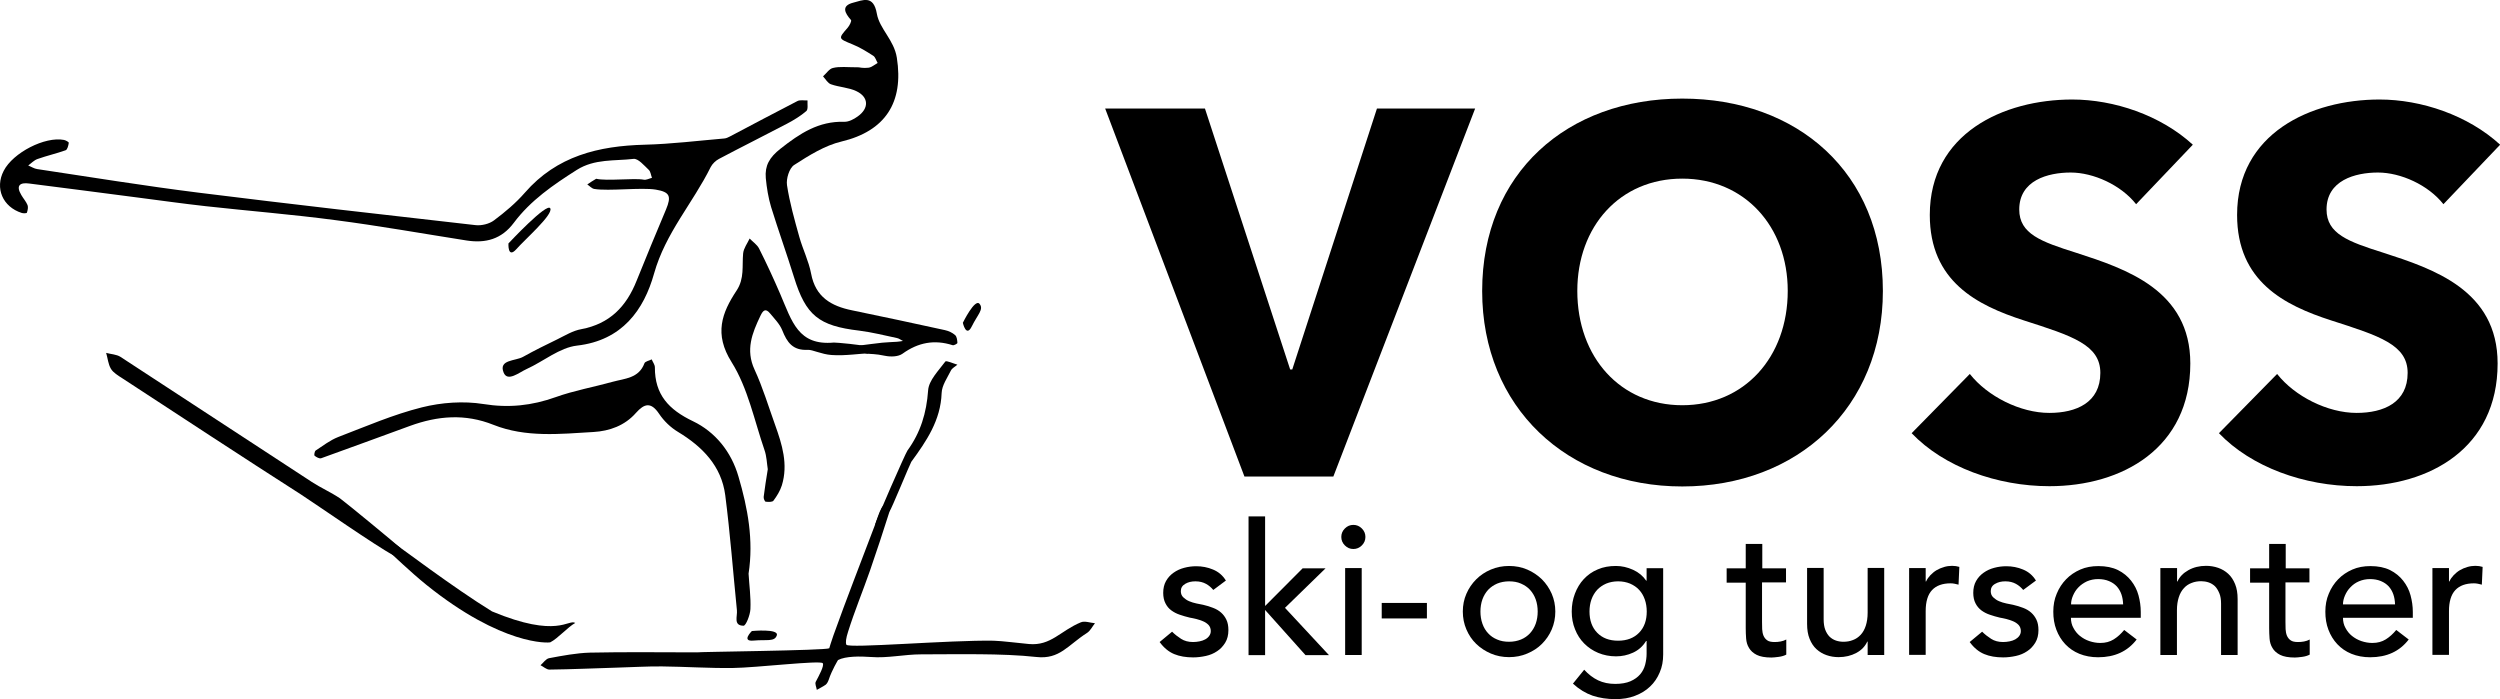
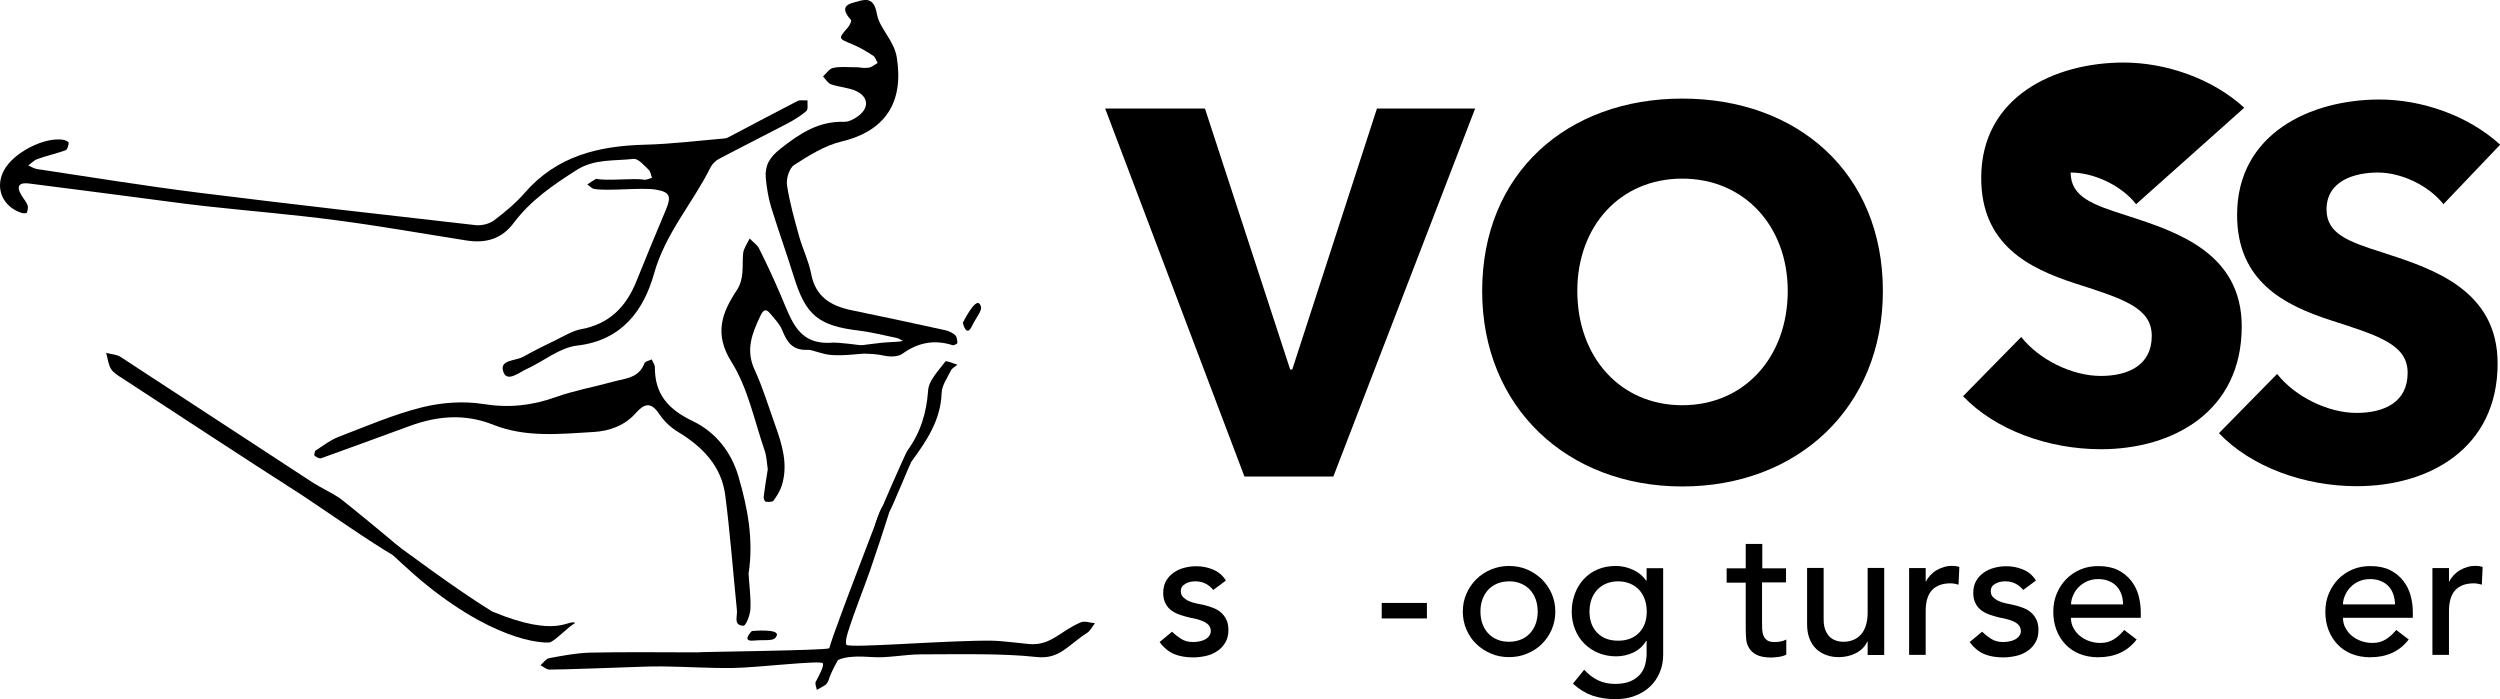
<svg xmlns="http://www.w3.org/2000/svg" version="1.2" baseProfile="tiny" id="Layer_1" x="0px" y="0px" width="188.66px" height="52.76px" viewBox="0 0 188.66 52.76" xml:space="preserve">
  <g id="y5oytI_1_">
    <g>
      <path d="M44.99,13.49c0.8,0.19,2.86-0.07,3.59,0.07c0.19,0.04,0.41-0.09,0.62-0.14c-0.08-0.2-0.1-0.47-0.24-0.6    c-0.35-0.33-0.8-0.87-1.15-0.83c-1.44,0.17-2.93-0.02-4.28,0.83c-1.78,1.13-3.49,2.3-4.76,4c-0.92,1.23-2.12,1.55-3.55,1.33    c-3.31-0.52-6.61-1.11-9.93-1.54c-3.24-0.43-6.51-0.69-9.76-1.05c-1.71-0.19-3.41-0.43-5.11-0.65c-2.74-0.35-5.47-0.72-8.21-1.06    C1.5,13.75,1.18,14,1.61,14.72c0.15,0.26,0.36,0.49,0.47,0.76c0.06,0.16,0.01,0.39-0.05,0.57c-0.01,0.05-0.27,0.06-0.39,0.02    C0.2,15.61-0.4,14.2,0.28,12.89c0.7-1.37,3.12-2.61,4.55-2.33c0.14,0.03,0.37,0.16,0.36,0.22c-0.03,0.2-0.1,0.51-0.24,0.56    c-0.7,0.25-1.42,0.41-2.12,0.66c-0.26,0.09-0.47,0.32-0.7,0.49c0.23,0.09,0.45,0.24,0.68,0.27c4.06,0.61,8.11,1.27,12.18,1.78    c6.96,0.87,13.93,1.66,20.9,2.45c0.45,0.05,1.03-0.09,1.39-0.36c0.83-0.62,1.65-1.31,2.33-2.09c2.41-2.77,5.56-3.53,9.05-3.62    c2-0.05,4-0.3,6-0.47c0.14-0.01,0.29-0.08,0.42-0.15c1.7-0.89,3.39-1.8,5.09-2.67c0.21-0.11,0.51-0.04,0.77-0.05    c-0.02,0.27,0.06,0.67-0.09,0.8c-0.43,0.37-0.94,0.68-1.45,0.95c-1.71,0.9-3.44,1.76-5.14,2.66c-0.25,0.13-0.5,0.37-0.63,0.62    c-1.34,2.71-3.41,4.97-4.27,8.03c-0.77,2.75-2.41,5.05-5.81,5.44c-1.32,0.15-2.53,1.19-3.81,1.77c-0.56,0.25-1.45,1.01-1.74,0.25    c-0.38-0.97,0.9-0.85,1.47-1.17c0.84-0.47,1.71-0.9,2.58-1.32c0.59-0.29,1.19-0.66,1.82-0.77c2.14-0.4,3.4-1.71,4.17-3.65    c0.72-1.8,1.47-3.59,2.22-5.38c0.42-1.01,0.29-1.32-0.77-1.5c-1.1-0.18-3.55,0.13-4.64-0.05c-0.19-0.03-0.35-0.22-0.53-0.34    C44.54,13.76,44.76,13.63,44.99,13.49z" />
      <path d="M56.49,43.29c0.05,0.87,0.18,1.77,0.14,2.67c-0.02,0.45-0.34,1.26-0.52,1.26c-0.79-0.01-0.45-0.71-0.5-1.17    c-0.29-2.89-0.51-5.8-0.88-8.68c-0.29-2.21-1.72-3.66-3.57-4.78c-0.55-0.33-1.06-0.82-1.42-1.36c-0.61-0.91-1.11-0.79-1.75-0.07    c-0.84,0.96-2,1.37-3.2,1.44c-2.53,0.15-5.11,0.43-7.55-0.54c-2.15-0.86-4.21-0.68-6.3,0.08c-2.23,0.81-4.46,1.64-6.7,2.44    c-0.13,0.05-0.37-0.08-0.5-0.19c-0.05-0.04,0-0.33,0.08-0.39c0.55-0.36,1.09-0.78,1.7-1.02c2.09-0.8,4.16-1.7,6.32-2.24    c1.48-0.37,3.14-0.49,4.64-0.25c1.92,0.31,3.66,0.12,5.45-0.52c1.4-0.5,2.87-0.76,4.31-1.16c0.91-0.25,1.97-0.26,2.39-1.39    c0.05-0.15,0.36-0.2,0.55-0.3c0.08,0.2,0.24,0.4,0.24,0.6c-0.01,2.06,1.04,3.19,2.88,4.07c1.67,0.8,2.89,2.3,3.43,4.18    C56.43,38.35,56.88,40.76,56.49,43.29z" />
      <path d="M64.8,5.08c-0.01,0,0.37,0.08,0.74,0.03c0.24-0.03,0.46-0.23,0.69-0.36c-0.11-0.18-0.17-0.44-0.33-0.54    c-0.5-0.32-1.01-0.64-1.56-0.86c-1.09-0.45-1.1-0.42-0.37-1.26c0.14-0.16,0.31-0.51,0.25-0.58c-0.47-0.53-0.76-1.07,0.17-1.31    c0.71-0.18,1.53-0.61,1.78,0.83c0.2,1.15,1.3,1.98,1.51,3.33c0.53,3.37-0.87,5.53-4.18,6.32c-1.26,0.3-2.45,1.05-3.57,1.77    c-0.37,0.24-0.61,1.04-0.54,1.52c0.2,1.32,0.57,2.62,0.93,3.91c0.26,0.93,0.71,1.82,0.89,2.77c0.33,1.77,1.52,2.45,3.1,2.77    c2.33,0.48,4.66,0.98,6.99,1.49c0.28,0.06,0.57,0.19,0.78,0.38c0.13,0.11,0.16,0.39,0.17,0.59c0,0.05-0.26,0.2-0.36,0.17    c-1.37-0.44-2.6-0.21-3.78,0.64c-0.32,0.23-0.88,0.25-1.32,0.16c-1.47-0.32-1.54,0.14-1.9-0.78c0.56-0.07,1.13-0.15,1.69-0.21    c0.37-0.04,0.74-0.04,1.12-0.07c0.15-0.01,0.3-0.04,0.44-0.06c-0.15-0.07-0.29-0.19-0.45-0.22c-0.95-0.2-1.89-0.44-2.85-0.56    c-3.06-0.36-4.03-1.15-4.92-4.03c-0.55-1.77-1.18-3.52-1.73-5.3c-0.21-0.7-0.33-1.45-0.4-2.18c-0.08-0.94,0.27-1.56,1.11-2.22    c1.46-1.15,2.88-2.09,4.81-2.03c0.34,0.01,0.72-0.19,1.01-0.4c0.87-0.61,0.85-1.46-0.09-1.91c-0.58-0.28-1.3-0.3-1.92-0.52    c-0.24-0.08-0.41-0.39-0.6-0.6c0.25-0.22,0.47-0.57,0.74-0.63C63.36,5,63.9,5.08,64.8,5.08z" />
      <path d="M62.58,48.92c0,0,0.15-0.52,0.31-0.96c1-2.8,2.09-5.57,3.14-8.35c0.16-0.42,0.27-0.86,0.48-1.25    c0.12-0.24,0.4-0.39,0.6-0.59c0.01,0.27,0.1,0.57,0.02,0.82c-0.47,1.49-0.96,2.97-1.47,4.45c-0.54,1.55-1.17,3.07-1.66,4.63    c-0.16,0.5-0.2,0.81-0.13,0.98c0.12,0.3,7.83-0.36,11.11-0.3c0.59,0.01,2.07,0.2,2.67,0.25c1.66,0.15,2.37-1,3.92-1.64    c0.29-0.12,0.7,0.04,1.06,0.07c-0.2,0.25-0.35,0.58-0.61,0.74c-1.44,0.92-2.05,2-3.8,1.81c-2.58-0.29-6.11-0.2-8.71-0.2    c-1.26,0-2.54,0.3-3.78,0.2c-0.82-0.06-1.92-0.07-2.49,0.23c0,0-0.46,0.75-0.7,1.48c-0.05,0.14-0.12,0.29-0.23,0.38    c-0.21,0.15-0.45,0.26-0.67,0.39c-0.03-0.21-0.16-0.46-0.08-0.61c0.25-0.48,0.65-1.2,0.53-1.4c-0.16-0.24-5.02,0.34-6.81,0.36    c-1.78,0.02-3.55-0.1-5.33-0.12c-1.12-0.01-2.23,0.06-3.35,0.09c-1.71,0.05-3.43,0.13-5.14,0.15c-0.22,0-0.45-0.22-0.67-0.33    c0.21-0.18,0.4-0.48,0.64-0.53c1.02-0.19,2.06-0.39,3.09-0.42c2.69-0.06,5.38-0.02,8.08-0.02C52.57,49.19,62.34,49.09,62.58,48.92    z" />
      <path d="M57.94,35.41c-0.07-0.43-0.08-0.97-0.25-1.45c-0.77-2.24-1.25-4.67-2.48-6.63c-1.34-2.13-0.74-3.72,0.38-5.41    c0.6-0.91,0.4-1.85,0.49-2.8c0.04-0.39,0.32-0.75,0.49-1.12c0.24,0.25,0.56,0.46,0.71,0.75c0.57,1.13,1.1,2.28,1.6,3.44    c0.89,2.07,1.35,3.91,4.05,3.66c0.13-0.01,2.24,0.18,2.39,0.29c-0.15,0.16,0.32,0.55,0.18,0.54c-0.51-0.02-1.69,0.19-2.75,0.11    c-0.75-0.05-1.44-0.41-1.79-0.39c-1.14,0.06-1.57-0.57-1.93-1.48c-0.19-0.47-0.58-0.86-0.91-1.26c-0.35-0.43-0.54-0.24-0.74,0.18    c-0.62,1.3-1.13,2.56-0.44,4.05c0.62,1.34,1.05,2.78,1.55,4.17c0.53,1.48,1,2.98,0.51,4.57c-0.13,0.41-0.37,0.8-0.63,1.15    c-0.09,0.12-0.39,0.1-0.59,0.08c-0.07-0.01-0.17-0.25-0.15-0.37C57.71,36.83,57.82,36.17,57.94,35.41z" />
      <path d="M30.26,41.39c-0.11,0.26-0.12,0.44-0.21,0.49c-0.1,0.06-0.29,0.05-0.4,0c-1.19-0.62-5.78-3.81-6.9-4.54    c-4.53-2.9-9.03-5.86-13.53-8.8c-0.31-0.2-0.67-0.41-0.85-0.71c-0.21-0.35-0.24-0.8-0.36-1.2c0.36,0.1,0.78,0.11,1.08,0.3    c4.82,3.14,9.62,6.3,14.44,9.44c0.69,0.45,1.45,0.78,2.13,1.24C26.12,37.94,29.87,41.03,30.26,41.39z" />
      <path d="M32.17,44.13c-1.2-0.97-2.32-2.07-3.48-3.11c-0.16-0.14-0.25-0.36-0.37-0.54c0.26,0.01,0.59-0.09,0.77,0.04    c1.33,0.94,5.12,3.82,8.04,5.62c4.97,2.07,5.76,0.55,6.28,0.87c-0.56,0.31-1.31,1.17-1.88,1.46C41.4,48.52,37.9,48.74,32.17,44.13    z" />
      <path d="M67.13,38.59c-0.08-0.1-1.11,1.12-1.1,1.03c0.05-0.28,2.29-5.4,2.45-5.62c0.99-1.36,1.44-2.84,1.56-4.54    c0.05-0.76,0.79-1.49,1.3-2.18c0.07-0.09,0.6,0.15,0.91,0.24c-0.17,0.15-0.4,0.26-0.49,0.44c-0.27,0.55-0.68,1.12-0.7,1.7    c-0.07,2.06-1.15,3.63-2.29,5.19C68.69,34.96,67.24,38.5,67.13,38.59z" />
    </g>
  </g>
  <path d="M125.51,49.38c0,0.5-0.08,0.95-0.26,1.36c-0.17,0.41-0.41,0.77-0.73,1.07c-0.31,0.3-0.69,0.53-1.14,0.7  c-0.44,0.17-0.93,0.25-1.47,0.25c-0.63,0-1.2-0.09-1.72-0.26c-0.52-0.18-1.02-0.48-1.49-0.91l0.85-1.05  c0.32,0.35,0.67,0.62,1.05,0.8c0.38,0.18,0.81,0.27,1.29,0.27c0.46,0,0.85-0.07,1.15-0.2c0.3-0.13,0.55-0.31,0.73-0.52  c0.18-0.21,0.31-0.46,0.38-0.73c0.07-0.27,0.11-0.55,0.11-0.82v-0.97h-0.04c-0.24,0.4-0.57,0.69-0.98,0.88  c-0.41,0.19-0.84,0.28-1.29,0.28c-0.48,0-0.93-0.09-1.34-0.26c-0.41-0.17-0.76-0.41-1.06-0.71c-0.3-0.3-0.53-0.66-0.69-1.07  c-0.17-0.41-0.25-0.86-0.25-1.34c0-0.48,0.08-0.93,0.24-1.35c0.16-0.42,0.38-0.79,0.67-1.1c0.29-0.31,0.64-0.56,1.05-0.73  c0.41-0.18,0.87-0.26,1.38-0.26c0.44,0,0.87,0.1,1.29,0.29c0.42,0.19,0.75,0.47,0.99,0.82h0.03v-0.94h1.25V49.38z M122.11,43.87  c-0.33,0-0.63,0.06-0.9,0.17c-0.27,0.12-0.49,0.27-0.68,0.47c-0.18,0.2-0.33,0.44-0.43,0.72c-0.1,0.28-0.15,0.59-0.15,0.92  c0,0.66,0.19,1.2,0.58,1.6c0.39,0.4,0.91,0.6,1.58,0.6c0.66,0,1.19-0.2,1.58-0.6c0.39-0.4,0.58-0.93,0.58-1.6  c0-0.33-0.05-0.64-0.15-0.92c-0.1-0.28-0.24-0.52-0.43-0.72c-0.18-0.2-0.41-0.35-0.68-0.47C122.74,43.93,122.44,43.87,122.11,43.87z  " />
-   <path d="M41.53,15.73c-0.22-0.51-3.16,2.64-3.16,2.64s-0.07,1.17,0.59,0.44C39.61,18.07,41.74,16.21,41.53,15.73z" />
  <path d="M73.92,22.93c-0.35-0.43-1.26,1.43-1.26,1.43s0.25,1.15,0.68,0.26C73.78,23.73,74.26,23.34,73.92,22.93z" />
  <path d="M58.62,47.95c0.18-0.53-1.88-0.33-1.88-0.33s-0.84,0.82,0.14,0.72C57.86,48.25,58.45,48.45,58.62,47.95z" />
  <g>
    <path d="M100.62,35.96h-6.71L83.4,8.19h7.53l6.43,19.69h0.16l6.39-19.69h7.41L100.62,35.96z" />
    <path d="M126.95,36.71c-8.67,0-15.1-5.96-15.1-14.75c0-8.91,6.43-14.52,15.1-14.52c8.71,0,15.14,5.61,15.14,14.52   C142.09,30.75,135.66,36.71,126.95,36.71z M126.95,13.48c-4.71,0-7.92,3.61-7.92,8.47c0,5.02,3.26,8.63,7.92,8.63   c4.67,0,7.96-3.61,7.96-8.63C134.91,17.09,131.65,13.48,126.95,13.48z" />
-     <path d="M161.2,15.41c-1.14-1.45-3.22-2.39-4.94-2.39s-3.88,0.59-3.88,2.79c0,1.84,1.65,2.43,4.28,3.26   c3.77,1.22,8.63,2.82,8.63,8.36c0,6.39-5.14,9.26-10.63,9.26c-3.96,0-7.96-1.45-10.4-4l4.39-4.47c1.33,1.69,3.81,2.94,6,2.94   c2.04,0,3.85-0.78,3.85-3.02c0-2.12-2.12-2.79-5.77-3.96c-3.53-1.14-7.1-2.94-7.1-7.96c0-6.16,5.57-8.71,10.75-8.71   c3.14,0,6.67,1.18,9.1,3.41L161.2,15.41z" />
+     <path d="M161.2,15.41c-1.14-1.45-3.22-2.39-4.94-2.39c0,1.84,1.65,2.43,4.28,3.26   c3.77,1.22,8.63,2.82,8.63,8.36c0,6.39-5.14,9.26-10.63,9.26c-3.96,0-7.96-1.45-10.4-4l4.39-4.47c1.33,1.69,3.81,2.94,6,2.94   c2.04,0,3.85-0.78,3.85-3.02c0-2.12-2.12-2.79-5.77-3.96c-3.53-1.14-7.1-2.94-7.1-7.96c0-6.16,5.57-8.71,10.75-8.71   c3.14,0,6.67,1.18,9.1,3.41L161.2,15.41z" />
    <path d="M184.39,15.41c-1.14-1.45-3.22-2.39-4.94-2.39s-3.88,0.59-3.88,2.79c0,1.84,1.65,2.43,4.28,3.26   c3.77,1.22,8.63,2.82,8.63,8.36c0,6.39-5.14,9.26-10.63,9.26c-3.96,0-7.96-1.45-10.4-4l4.39-4.47c1.33,1.69,3.81,2.94,6,2.94   c2.04,0,3.85-0.78,3.85-3.02c0-2.12-2.12-2.79-5.77-3.96c-3.53-1.14-7.1-2.94-7.1-7.96c0-6.16,5.57-8.71,10.75-8.71   c3.14,0,6.67,1.18,9.1,3.41L184.39,15.41z" />
    <path d="M91.56,44.52c-0.15-0.18-0.33-0.34-0.55-0.46c-0.22-0.12-0.48-0.19-0.8-0.19c-0.3,0-0.55,0.06-0.77,0.19   s-0.33,0.31-0.33,0.55c0,0.19,0.06,0.35,0.19,0.47s0.27,0.22,0.44,0.29s0.35,0.13,0.55,0.17c0.19,0.04,0.36,0.07,0.5,0.1   c0.27,0.06,0.52,0.14,0.75,0.23c0.24,0.09,0.44,0.21,0.61,0.36c0.17,0.15,0.3,0.33,0.4,0.54s0.15,0.47,0.15,0.78   c0,0.37-0.08,0.69-0.24,0.95c-0.16,0.26-0.36,0.48-0.61,0.64c-0.25,0.17-0.53,0.29-0.85,0.36c-0.32,0.07-0.64,0.11-0.96,0.11   c-0.54,0-1.02-0.08-1.43-0.25c-0.41-0.17-0.78-0.47-1.1-0.91l0.94-0.78c0.2,0.2,0.43,0.38,0.68,0.54c0.25,0.16,0.55,0.24,0.91,0.24   c0.16,0,0.32-0.02,0.48-0.05c0.16-0.03,0.3-0.08,0.43-0.15s0.23-0.16,0.3-0.26c0.08-0.11,0.12-0.23,0.12-0.37   c0-0.18-0.06-0.34-0.17-0.46c-0.12-0.12-0.25-0.21-0.42-0.28c-0.16-0.07-0.33-0.12-0.51-0.17c-0.18-0.04-0.34-0.08-0.48-0.1   c-0.27-0.06-0.52-0.14-0.76-0.22c-0.24-0.08-0.45-0.19-0.64-0.33s-0.33-0.31-0.44-0.53c-0.11-0.21-0.17-0.48-0.17-0.79   c0-0.34,0.07-0.64,0.21-0.89c0.14-0.25,0.33-0.46,0.57-0.63c0.24-0.17,0.5-0.29,0.8-0.37c0.3-0.08,0.6-0.12,0.91-0.12   c0.44,0,0.87,0.08,1.27,0.25c0.41,0.17,0.73,0.44,0.97,0.83L91.56,44.52z" />
-     <path d="M94.22,38.97h1.25v6.76l2.83-2.84h1.73l-3.06,2.98l3.32,3.57h-1.77l-3.05-3.41v3.41h-1.25V38.97z" />
-     <path d="M101.22,40.52c0-0.25,0.09-0.46,0.27-0.64c0.18-0.18,0.39-0.27,0.64-0.27c0.25,0,0.46,0.09,0.64,0.27   c0.18,0.18,0.27,0.39,0.27,0.64c0,0.25-0.09,0.46-0.27,0.64c-0.18,0.18-0.39,0.27-0.64,0.27c-0.25,0-0.46-0.09-0.64-0.27   C101.31,40.98,101.22,40.77,101.22,40.52z M101.51,42.87h1.25v6.56h-1.25V42.87z" />
    <path d="M107.68,46.67h-3.41V45.5h3.41V46.67z" />
    <path d="M110.39,46.15c0-0.48,0.09-0.93,0.27-1.34c0.18-0.42,0.43-0.78,0.74-1.09c0.31-0.31,0.68-0.56,1.11-0.74   c0.42-0.18,0.88-0.27,1.37-0.27c0.49,0,0.95,0.09,1.37,0.27c0.42,0.18,0.79,0.43,1.11,0.74c0.31,0.31,0.56,0.68,0.74,1.09   c0.18,0.42,0.27,0.86,0.27,1.34c0,0.48-0.09,0.93-0.27,1.35c-0.18,0.42-0.43,0.78-0.74,1.09c-0.31,0.31-0.68,0.55-1.11,0.73   c-0.42,0.18-0.88,0.27-1.37,0.27c-0.49,0-0.95-0.09-1.37-0.27c-0.42-0.18-0.79-0.42-1.11-0.73s-0.56-0.67-0.74-1.09   C110.48,47.08,110.39,46.63,110.39,46.15z M111.72,46.15c0,0.33,0.05,0.64,0.15,0.92c0.1,0.28,0.24,0.52,0.43,0.72   c0.18,0.2,0.41,0.36,0.68,0.47c0.27,0.12,0.57,0.17,0.9,0.17c0.33,0,0.63-0.06,0.9-0.17c0.27-0.11,0.49-0.27,0.68-0.47   c0.18-0.2,0.33-0.44,0.43-0.72c0.1-0.28,0.15-0.59,0.15-0.92c0-0.33-0.05-0.64-0.15-0.92c-0.1-0.28-0.25-0.52-0.43-0.72   c-0.18-0.2-0.41-0.35-0.68-0.47c-0.27-0.12-0.57-0.17-0.9-0.17c-0.33,0-0.63,0.06-0.9,0.17c-0.27,0.12-0.49,0.27-0.68,0.47   c-0.18,0.2-0.33,0.44-0.43,0.72C111.77,45.51,111.72,45.82,111.72,46.15z" />
    <path d="M134.76,43.95h-1.79v2.98c0,0.18,0,0.37,0.01,0.55c0.01,0.18,0.04,0.34,0.1,0.49c0.06,0.14,0.15,0.26,0.28,0.35   c0.12,0.09,0.31,0.13,0.55,0.13c0.15,0,0.3-0.01,0.46-0.04c0.16-0.03,0.3-0.08,0.43-0.15v1.14c-0.15,0.08-0.34,0.14-0.57,0.17   c-0.24,0.03-0.42,0.05-0.55,0.05c-0.48,0-0.85-0.07-1.11-0.2c-0.26-0.13-0.46-0.31-0.58-0.52c-0.13-0.21-0.2-0.45-0.22-0.71   c-0.02-0.26-0.03-0.53-0.03-0.8v-3.42h-1.44v-1.08h1.44v-1.84h1.25v1.84h1.79V43.95z" />
    <path d="M142.19,49.43h-1.25v-1.01h-0.03c-0.16,0.35-0.43,0.64-0.82,0.85s-0.84,0.32-1.34,0.32c-0.32,0-0.63-0.05-0.91-0.15   c-0.29-0.1-0.54-0.25-0.76-0.45c-0.22-0.2-0.39-0.46-0.52-0.78c-0.13-0.32-0.19-0.69-0.19-1.13v-4.22h1.25v3.88   c0,0.3,0.04,0.57,0.12,0.78s0.19,0.39,0.33,0.53c0.14,0.13,0.3,0.23,0.48,0.29c0.18,0.06,0.37,0.09,0.56,0.09   c0.26,0,0.5-0.04,0.72-0.13c0.22-0.08,0.41-0.21,0.58-0.39c0.17-0.18,0.3-0.41,0.39-0.69c0.09-0.28,0.14-0.6,0.14-0.98v-3.38h1.25   V49.43z" />
    <path d="M144.07,42.87h1.25v1.01h0.03c0.08-0.18,0.19-0.33,0.33-0.48c0.14-0.14,0.29-0.27,0.46-0.37c0.17-0.1,0.36-0.18,0.56-0.24   c0.2-0.06,0.41-0.09,0.61-0.09c0.2,0,0.39,0.03,0.55,0.08l-0.06,1.34c-0.1-0.03-0.2-0.05-0.3-0.07c-0.1-0.02-0.2-0.03-0.3-0.03   c-0.61,0-1.08,0.17-1.4,0.51c-0.32,0.34-0.48,0.87-0.48,1.59v3.3h-1.25V42.87z" />
    <path d="M152.68,44.52c-0.15-0.18-0.33-0.34-0.55-0.46c-0.22-0.12-0.48-0.19-0.8-0.19c-0.3,0-0.55,0.06-0.77,0.19   c-0.22,0.12-0.33,0.31-0.33,0.55c0,0.19,0.06,0.35,0.19,0.47c0.13,0.12,0.27,0.22,0.44,0.29c0.17,0.07,0.35,0.13,0.55,0.17   c0.19,0.04,0.36,0.07,0.5,0.1c0.27,0.06,0.52,0.14,0.76,0.23c0.24,0.09,0.44,0.21,0.61,0.36c0.17,0.15,0.3,0.33,0.4,0.54   c0.1,0.21,0.15,0.47,0.15,0.78c0,0.37-0.08,0.69-0.24,0.95c-0.16,0.26-0.36,0.48-0.61,0.64c-0.25,0.17-0.53,0.29-0.85,0.36   c-0.32,0.07-0.64,0.11-0.96,0.11c-0.55,0-1.02-0.08-1.43-0.25c-0.41-0.17-0.78-0.47-1.1-0.91l0.94-0.78   c0.2,0.2,0.43,0.38,0.68,0.54c0.25,0.16,0.55,0.24,0.91,0.24c0.16,0,0.32-0.02,0.48-0.05c0.16-0.03,0.3-0.08,0.43-0.15   c0.12-0.07,0.23-0.16,0.3-0.26c0.08-0.11,0.12-0.23,0.12-0.37c0-0.18-0.06-0.34-0.17-0.46c-0.12-0.12-0.25-0.21-0.42-0.28   c-0.16-0.07-0.33-0.12-0.51-0.17c-0.18-0.04-0.34-0.08-0.48-0.1c-0.27-0.06-0.52-0.14-0.76-0.22c-0.24-0.08-0.45-0.19-0.64-0.33   c-0.18-0.14-0.33-0.31-0.44-0.53c-0.11-0.21-0.17-0.48-0.17-0.79c0-0.34,0.07-0.64,0.21-0.89c0.14-0.25,0.33-0.46,0.57-0.63   c0.24-0.17,0.5-0.29,0.8-0.37c0.3-0.08,0.6-0.12,0.91-0.12c0.44,0,0.87,0.08,1.27,0.25c0.41,0.17,0.73,0.44,0.97,0.83L152.68,44.52   z" />
    <path d="M156.28,46.61c0,0.29,0.06,0.55,0.19,0.78c0.13,0.24,0.29,0.44,0.49,0.6s0.44,0.3,0.71,0.39c0.27,0.09,0.54,0.14,0.83,0.14   c0.39,0,0.72-0.09,1.01-0.27c0.29-0.18,0.55-0.42,0.79-0.71l0.94,0.72c-0.69,0.9-1.66,1.34-2.91,1.34c-0.52,0-0.99-0.09-1.41-0.26   c-0.42-0.17-0.78-0.42-1.07-0.73c-0.29-0.31-0.51-0.67-0.67-1.09c-0.16-0.42-0.23-0.87-0.23-1.36c0-0.49,0.08-0.94,0.26-1.36   c0.17-0.42,0.41-0.78,0.71-1.09c0.3-0.31,0.66-0.55,1.07-0.73c0.41-0.18,0.87-0.26,1.36-0.26c0.58,0,1.07,0.1,1.48,0.3   c0.4,0.2,0.73,0.47,0.99,0.8c0.26,0.33,0.45,0.7,0.56,1.11c0.11,0.41,0.17,0.83,0.17,1.25v0.44H156.28z M160.22,45.61   c-0.01-0.28-0.05-0.53-0.13-0.76c-0.08-0.23-0.2-0.43-0.35-0.6c-0.16-0.17-0.35-0.3-0.59-0.4c-0.24-0.1-0.51-0.15-0.82-0.15   c-0.31,0-0.58,0.06-0.84,0.17c-0.25,0.12-0.47,0.27-0.64,0.45c-0.18,0.18-0.31,0.39-0.41,0.62c-0.1,0.23-0.15,0.45-0.15,0.67   H160.22z" />
-     <path d="M163.04,42.87h1.25v1.01h0.03c0.16-0.35,0.43-0.63,0.82-0.85c0.39-0.22,0.84-0.33,1.34-0.33c0.31,0,0.62,0.05,0.91,0.15   c0.29,0.1,0.54,0.25,0.76,0.45c0.22,0.2,0.39,0.46,0.52,0.78c0.13,0.32,0.19,0.69,0.19,1.13v4.22h-1.25v-3.88   c0-0.3-0.04-0.57-0.13-0.78s-0.19-0.39-0.33-0.53c-0.14-0.13-0.3-0.23-0.48-0.29c-0.18-0.06-0.37-0.09-0.56-0.09   c-0.26,0-0.5,0.04-0.72,0.13c-0.22,0.08-0.42,0.21-0.58,0.39c-0.17,0.18-0.3,0.41-0.39,0.69c-0.09,0.28-0.14,0.6-0.14,0.98v3.38   h-1.25V42.87z" />
-     <path d="M174.26,43.95h-1.79v2.98c0,0.18,0,0.37,0.01,0.55c0.01,0.18,0.04,0.34,0.1,0.49c0.06,0.14,0.15,0.26,0.28,0.35   c0.12,0.09,0.31,0.13,0.55,0.13c0.15,0,0.3-0.01,0.46-0.04c0.16-0.03,0.3-0.08,0.43-0.15v1.14c-0.15,0.08-0.34,0.14-0.57,0.17   c-0.24,0.03-0.42,0.05-0.55,0.05c-0.48,0-0.85-0.07-1.11-0.2c-0.26-0.13-0.46-0.31-0.58-0.52c-0.13-0.21-0.2-0.45-0.22-0.71   c-0.02-0.26-0.03-0.53-0.03-0.8v-3.42h-1.44v-1.08h1.44v-1.84h1.25v1.84h1.79V43.95z" />
    <path d="M176.81,46.61c0,0.29,0.06,0.55,0.19,0.78c0.13,0.24,0.29,0.44,0.49,0.6s0.44,0.3,0.71,0.39c0.27,0.09,0.54,0.14,0.83,0.14   c0.39,0,0.72-0.09,1.01-0.27c0.29-0.18,0.55-0.42,0.79-0.71l0.94,0.72c-0.69,0.9-1.66,1.34-2.91,1.34c-0.52,0-0.99-0.09-1.41-0.26   c-0.42-0.17-0.78-0.42-1.07-0.73c-0.29-0.31-0.51-0.67-0.67-1.09c-0.16-0.42-0.23-0.87-0.23-1.36c0-0.49,0.08-0.94,0.26-1.36   c0.17-0.42,0.41-0.78,0.71-1.09c0.3-0.31,0.66-0.55,1.07-0.73c0.41-0.18,0.87-0.26,1.36-0.26c0.58,0,1.07,0.1,1.48,0.3   c0.4,0.2,0.73,0.47,0.99,0.8c0.26,0.33,0.45,0.7,0.56,1.11c0.11,0.41,0.17,0.83,0.17,1.25v0.44H176.81z M180.74,45.61   c-0.01-0.28-0.05-0.53-0.13-0.76c-0.08-0.23-0.2-0.43-0.35-0.6c-0.16-0.17-0.35-0.3-0.59-0.4c-0.24-0.1-0.51-0.15-0.82-0.15   c-0.31,0-0.58,0.06-0.84,0.17s-0.47,0.27-0.64,0.45c-0.18,0.18-0.31,0.39-0.41,0.62c-0.1,0.23-0.15,0.45-0.15,0.67H180.74z" />
    <path d="M183.56,42.87h1.25v1.01h0.03c0.08-0.18,0.19-0.33,0.33-0.48c0.14-0.14,0.29-0.27,0.46-0.37c0.17-0.1,0.36-0.18,0.56-0.24   s0.41-0.09,0.61-0.09s0.39,0.03,0.55,0.08l-0.06,1.34c-0.1-0.03-0.2-0.05-0.3-0.07c-0.1-0.02-0.2-0.03-0.3-0.03   c-0.61,0-1.08,0.17-1.4,0.51c-0.32,0.34-0.48,0.87-0.48,1.59v3.3h-1.25V42.87z" />
  </g>
</svg>